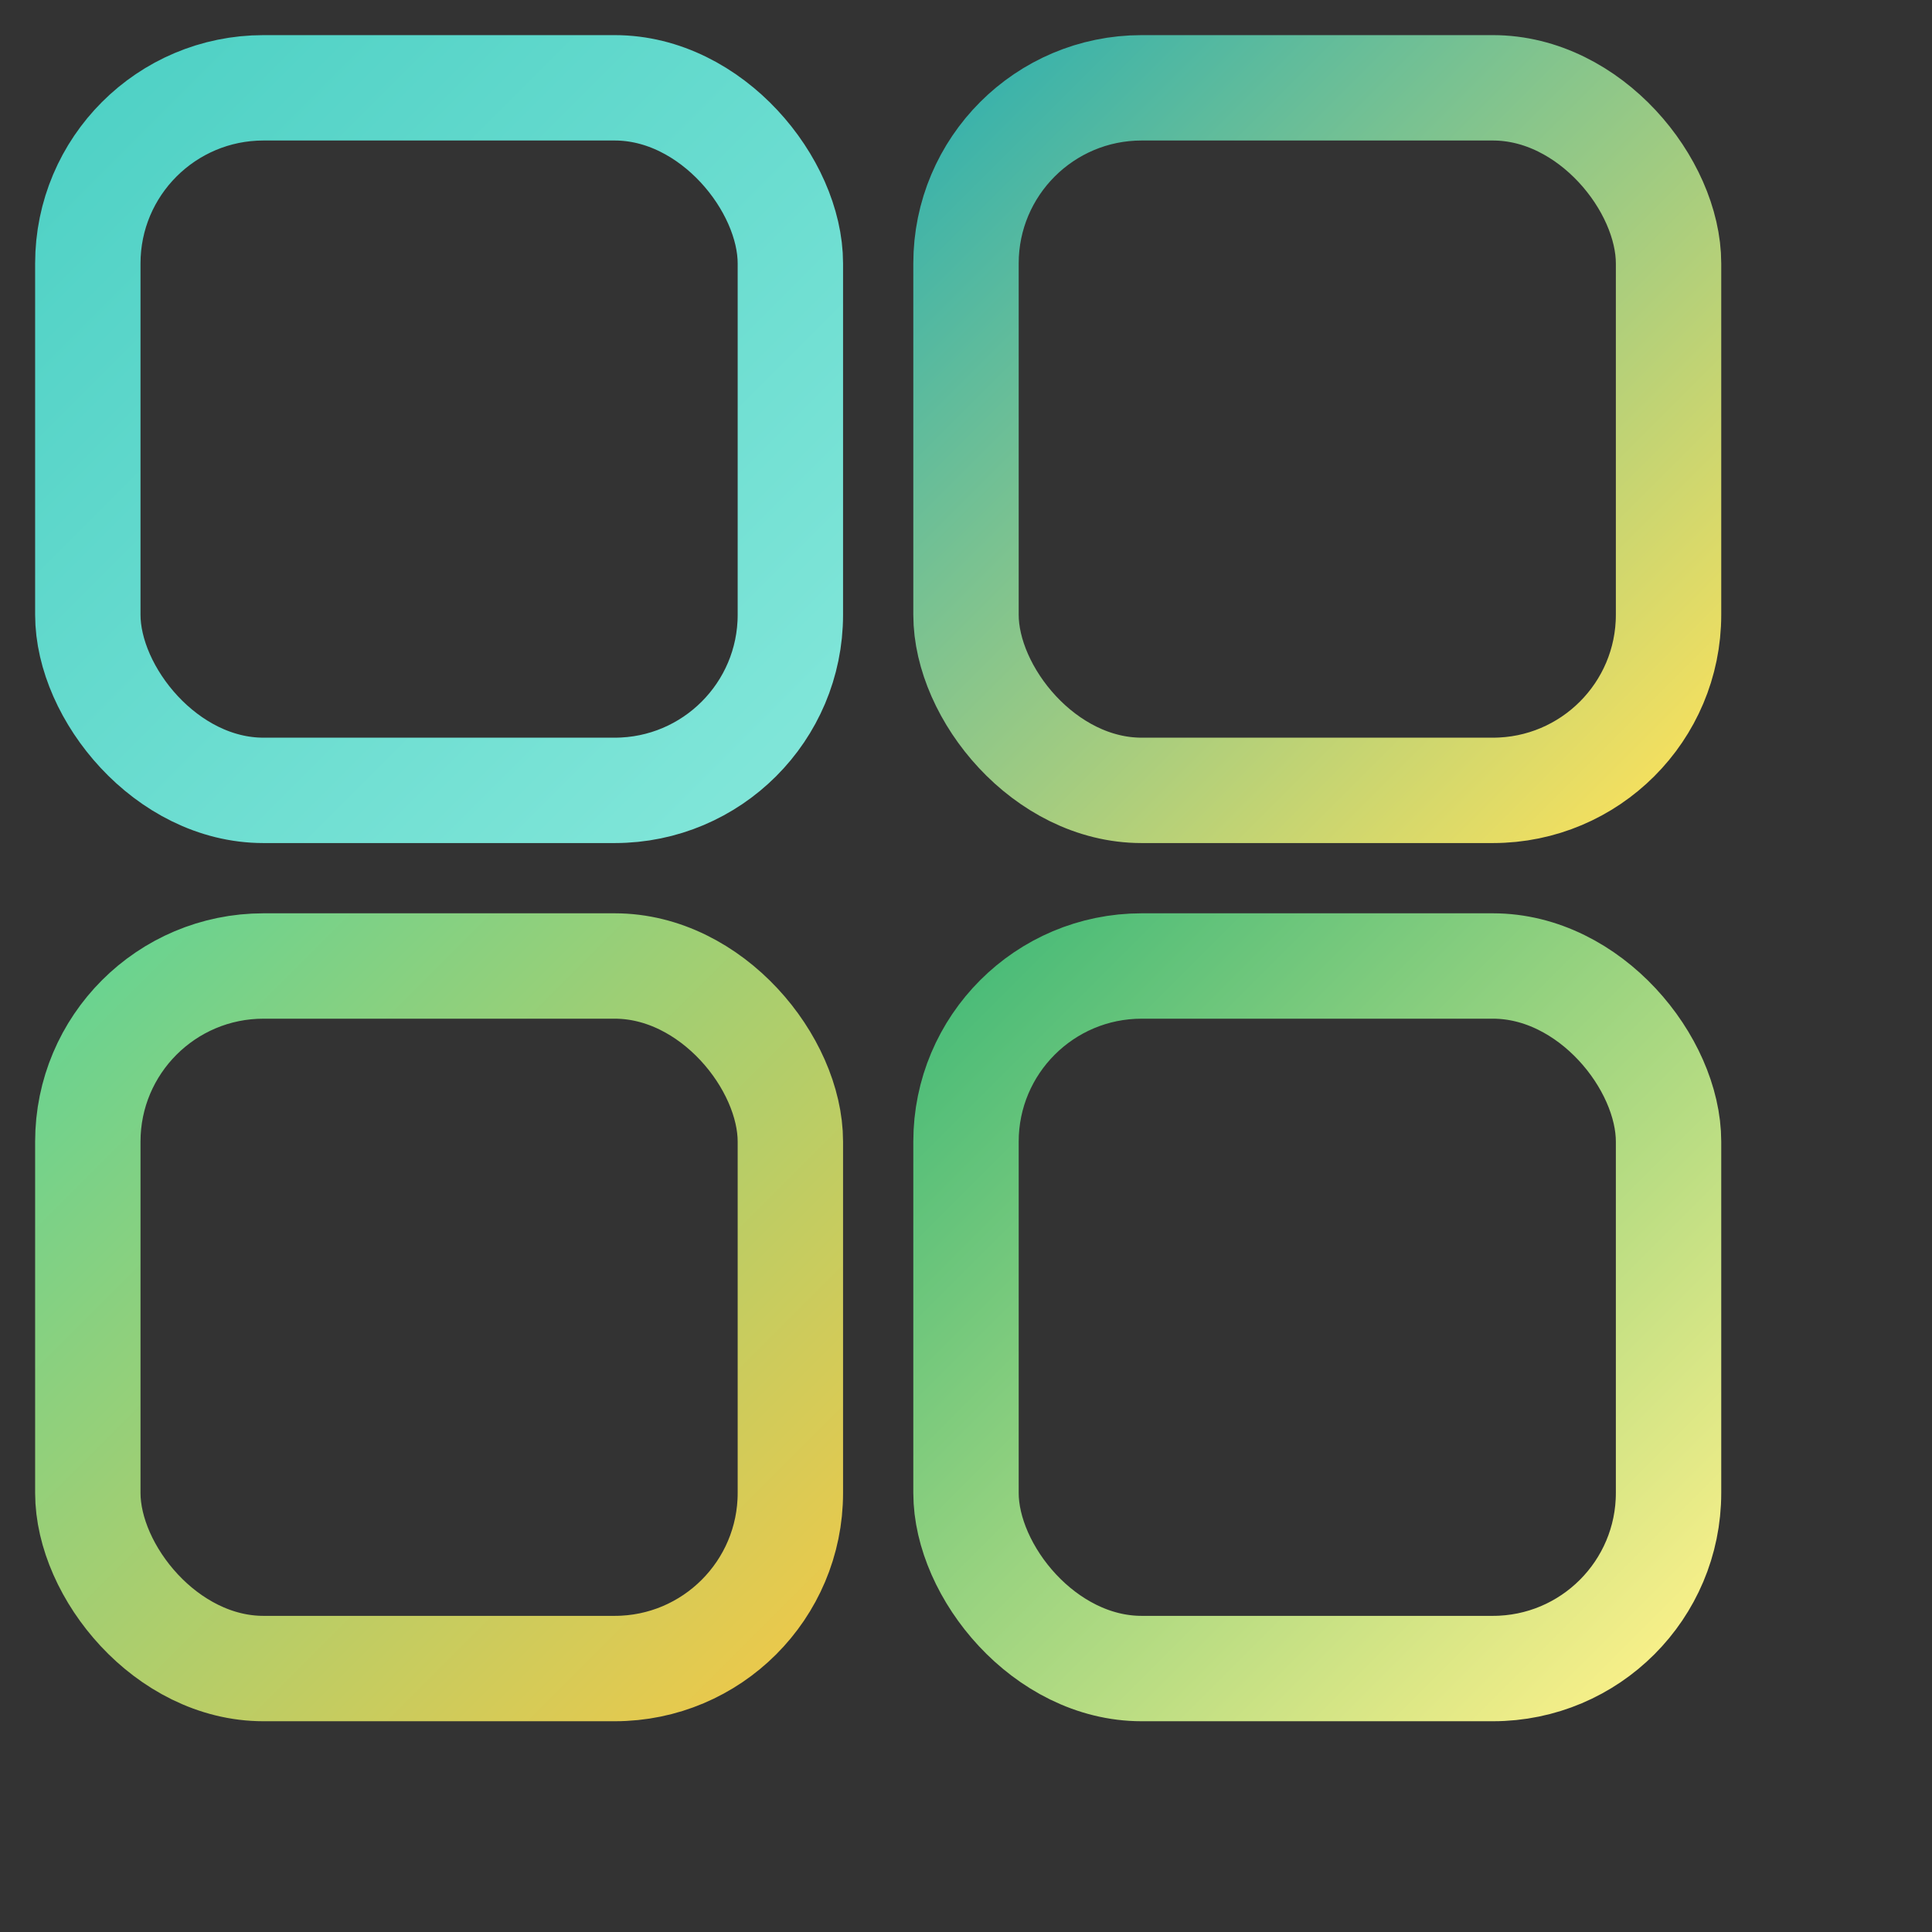
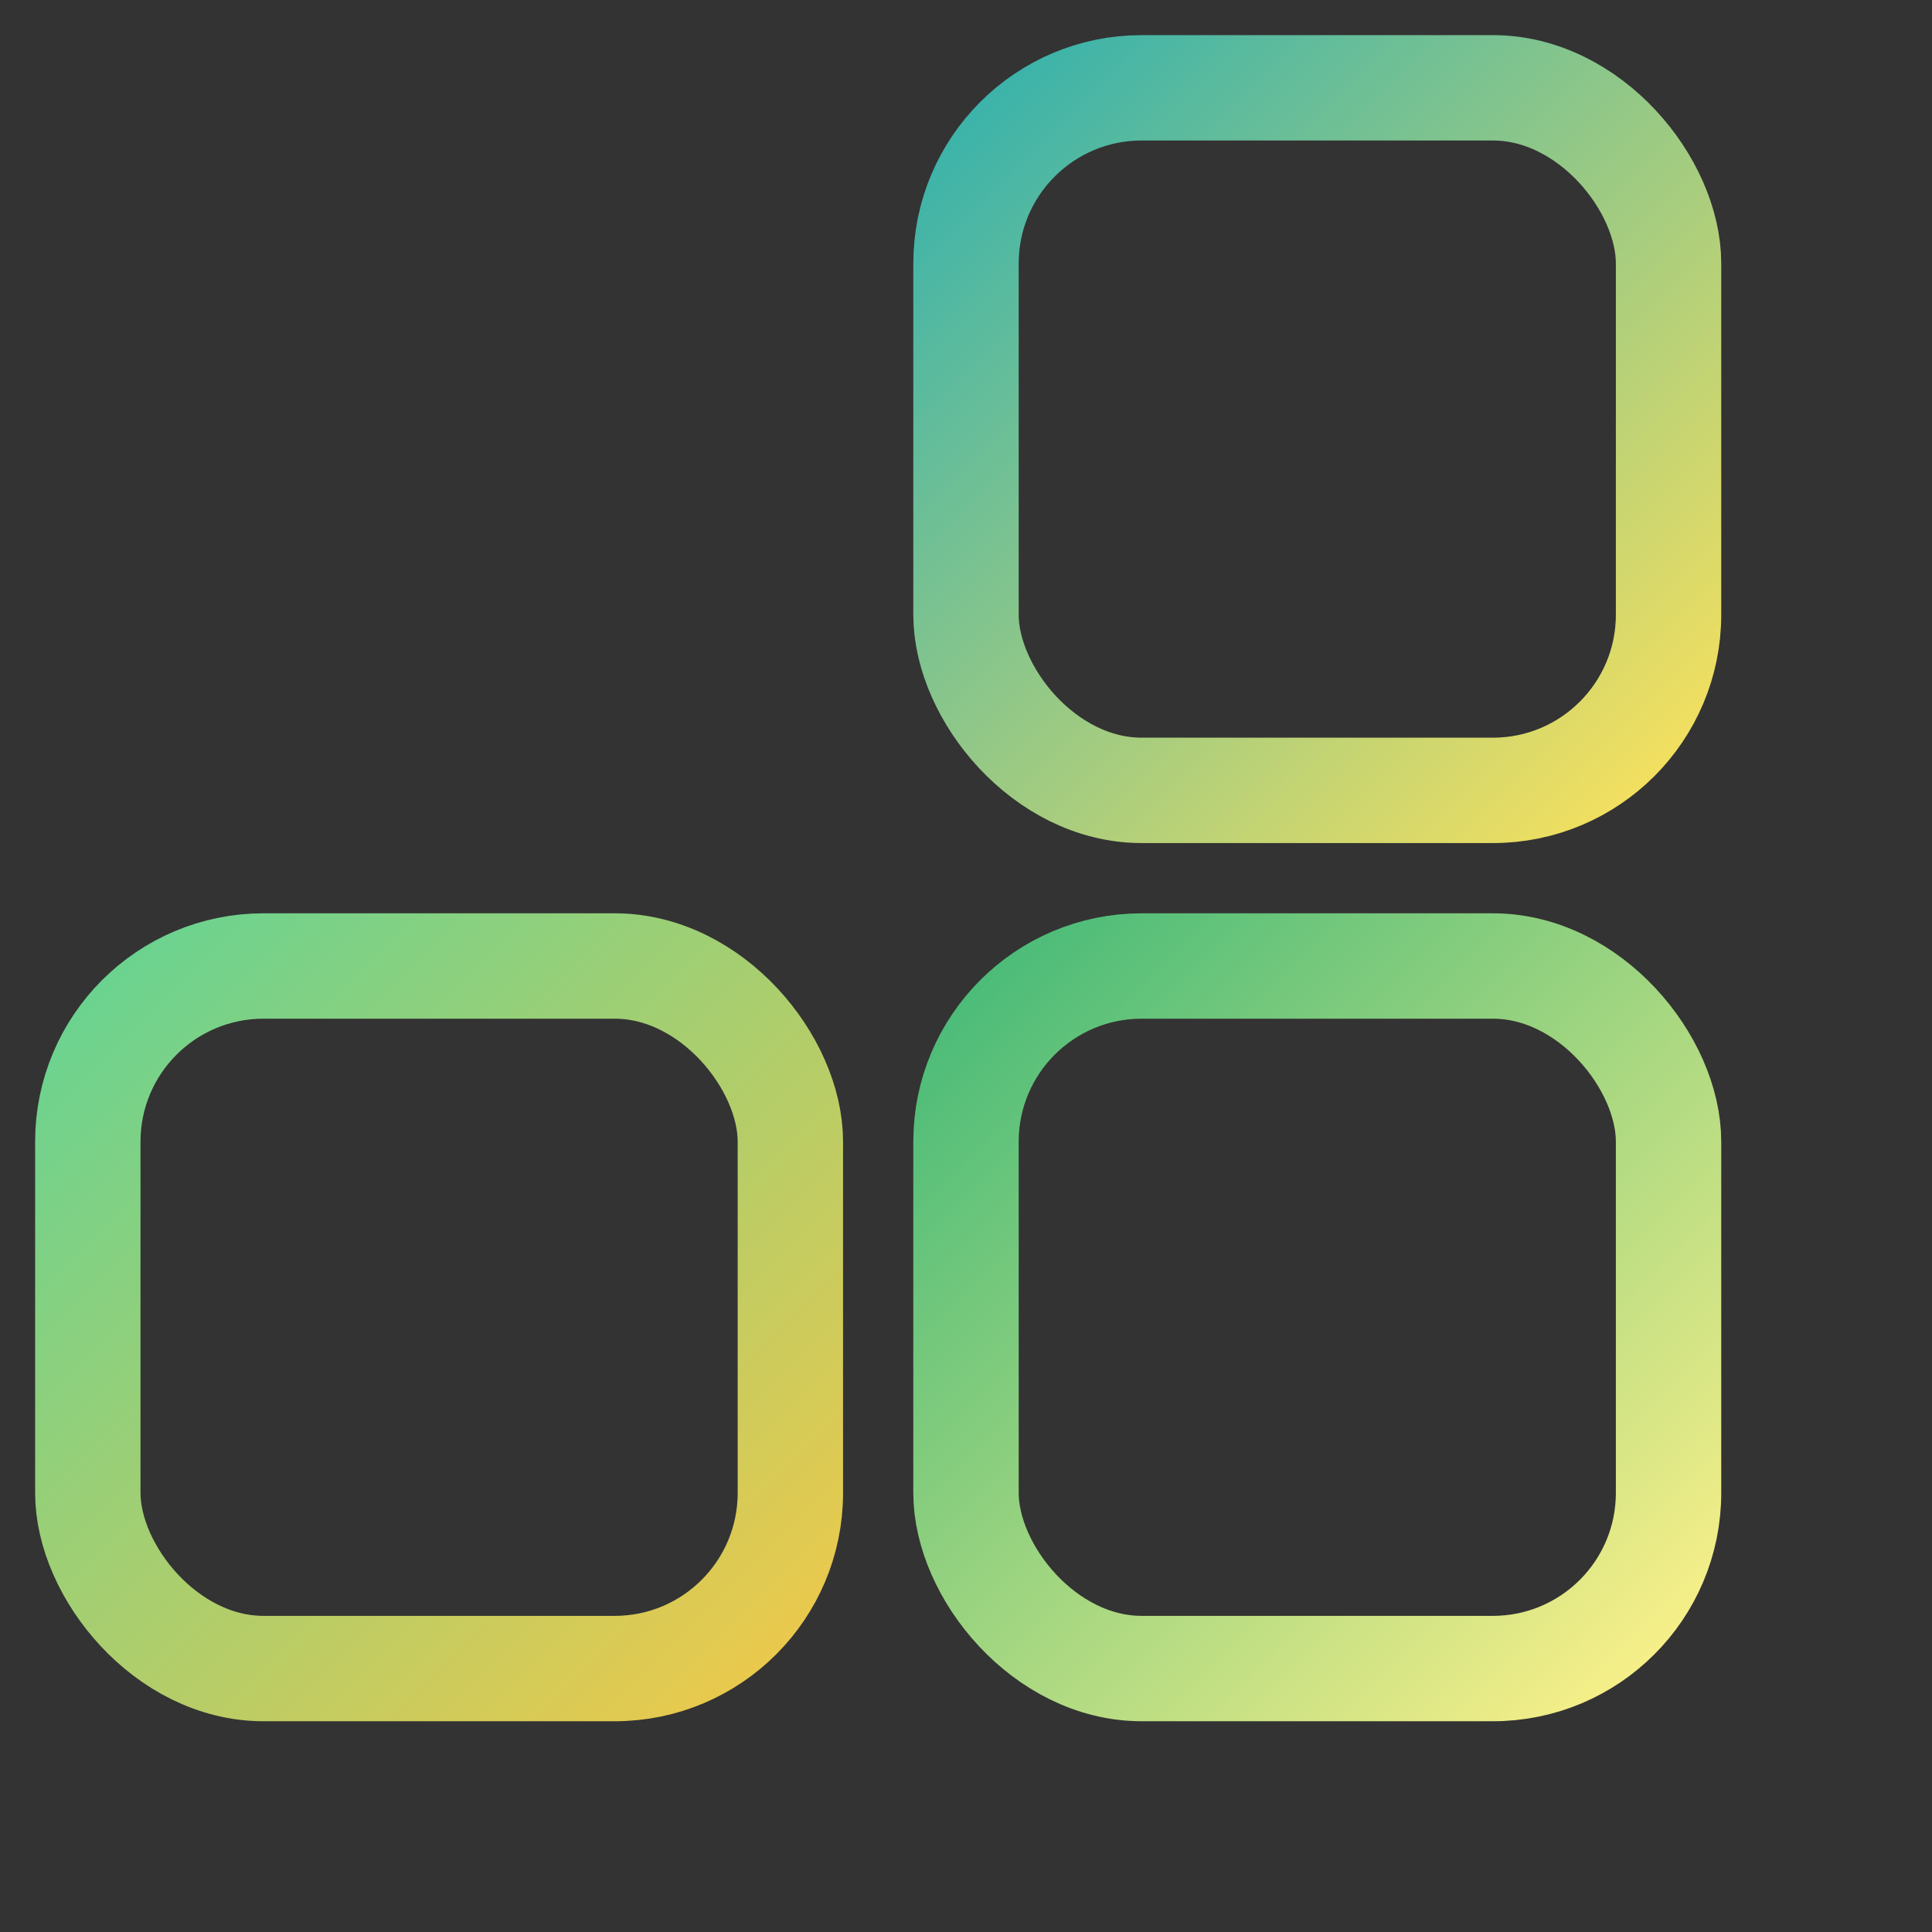
<svg xmlns="http://www.w3.org/2000/svg" width="220" height="220" viewBox="0 0 220 220">
  <rect x="0" y="0" width="220" height="220" fill="#333333" stroke="none" />
  <defs>
    <linearGradient id="grad1" x1="0" y1="0" x2="1" y2="1">
      <stop offset="0%" stop-color="#4fd1c5" />
      <stop offset="100%" stop-color="#81e6d9" />
    </linearGradient>
    <linearGradient id="grad2" x1="0" y1="0" x2="1" y2="1">
      <stop offset="0%" stop-color="#38b2ac" />
      <stop offset="100%" stop-color="#f6e05e" />
    </linearGradient>
    <linearGradient id="grad3" x1="0" y1="0" x2="1" y2="1">
      <stop offset="0%" stop-color="#68d391" />
      <stop offset="100%" stop-color="#ecc94b" />
    </linearGradient>
    <linearGradient id="grad4" x1="0" y1="0" x2="1" y2="1">
      <stop offset="0%" stop-color="#48bb78" />
      <stop offset="100%" stop-color="#faf089" />
    </linearGradient>
  </defs>
-   <rect x="10" y="10" width="80" height="80" rx="20" ry="20" fill="none" stroke="url(#grad1)" stroke-width="12" />
  <rect x="110" y="10" width="80" height="80" rx="20" ry="20" fill="none" stroke="url(#grad2)" stroke-width="12" />
  <rect x="10" y="110" width="80" height="80" rx="20" ry="20" fill="none" stroke="url(#grad3)" stroke-width="12" />
  <rect x="110" y="110" width="80" height="80" rx="20" ry="20" fill="none" stroke="url(#grad4)" stroke-width="12" />
</svg>